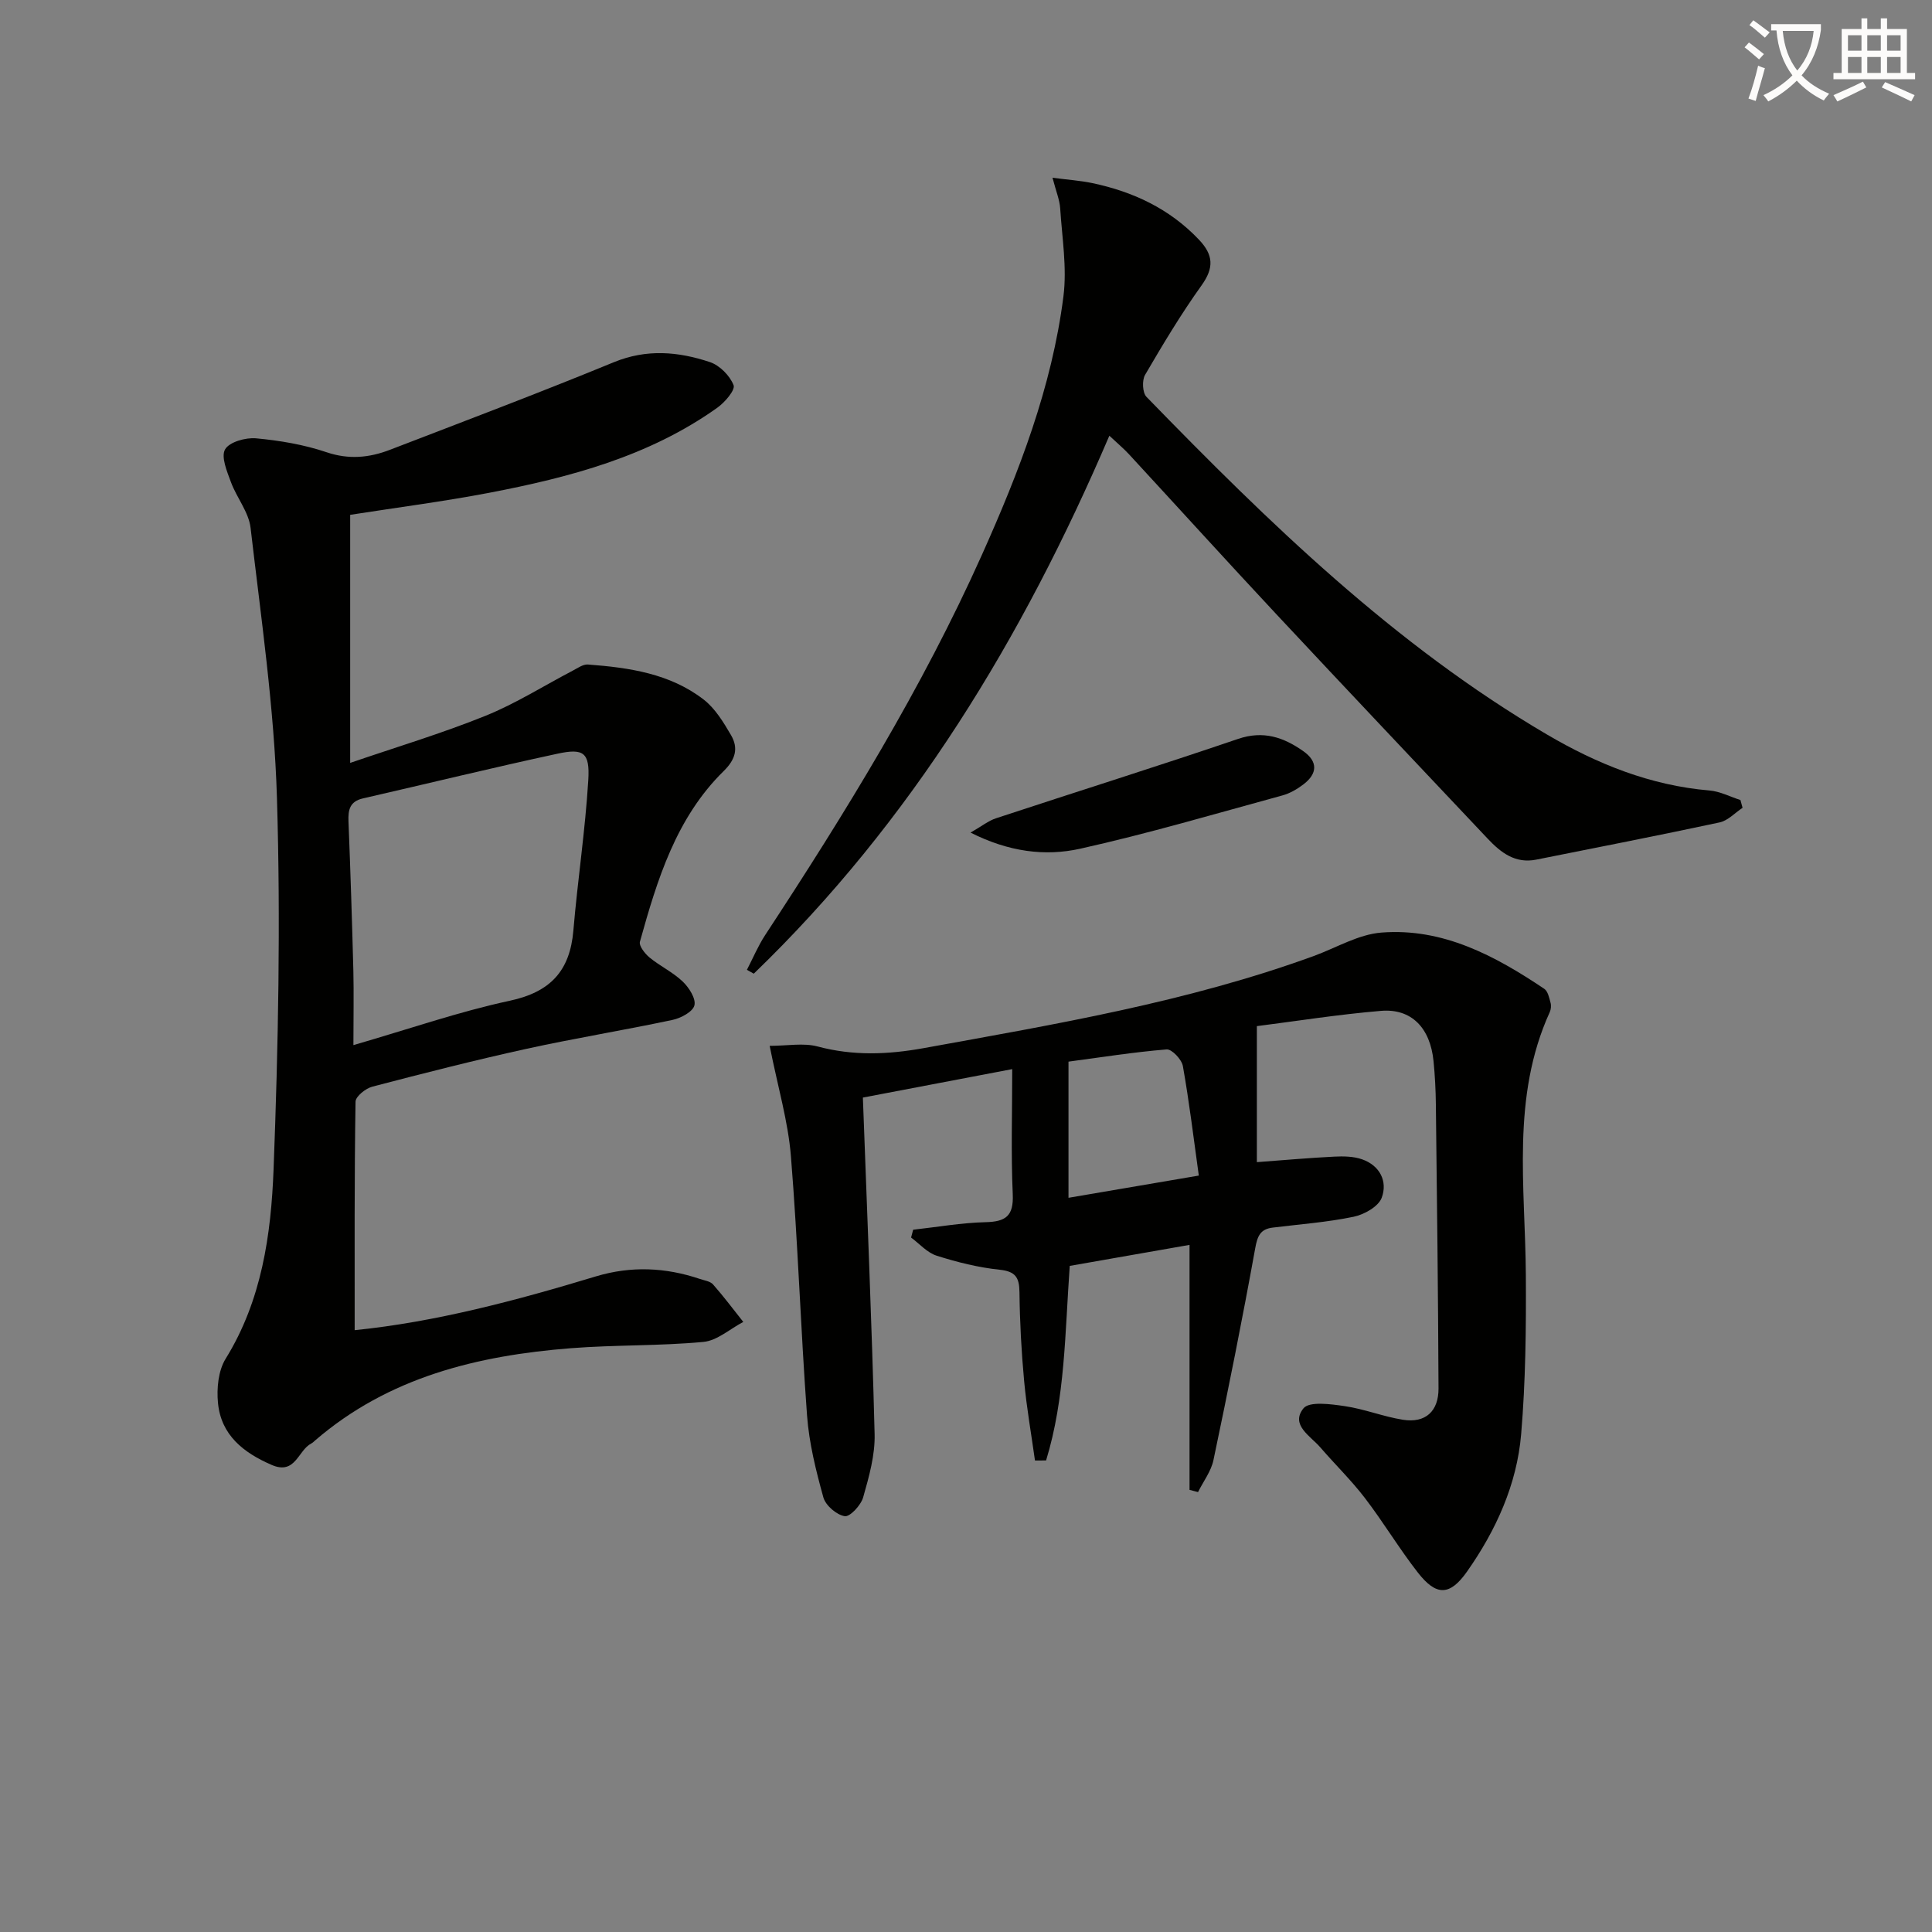
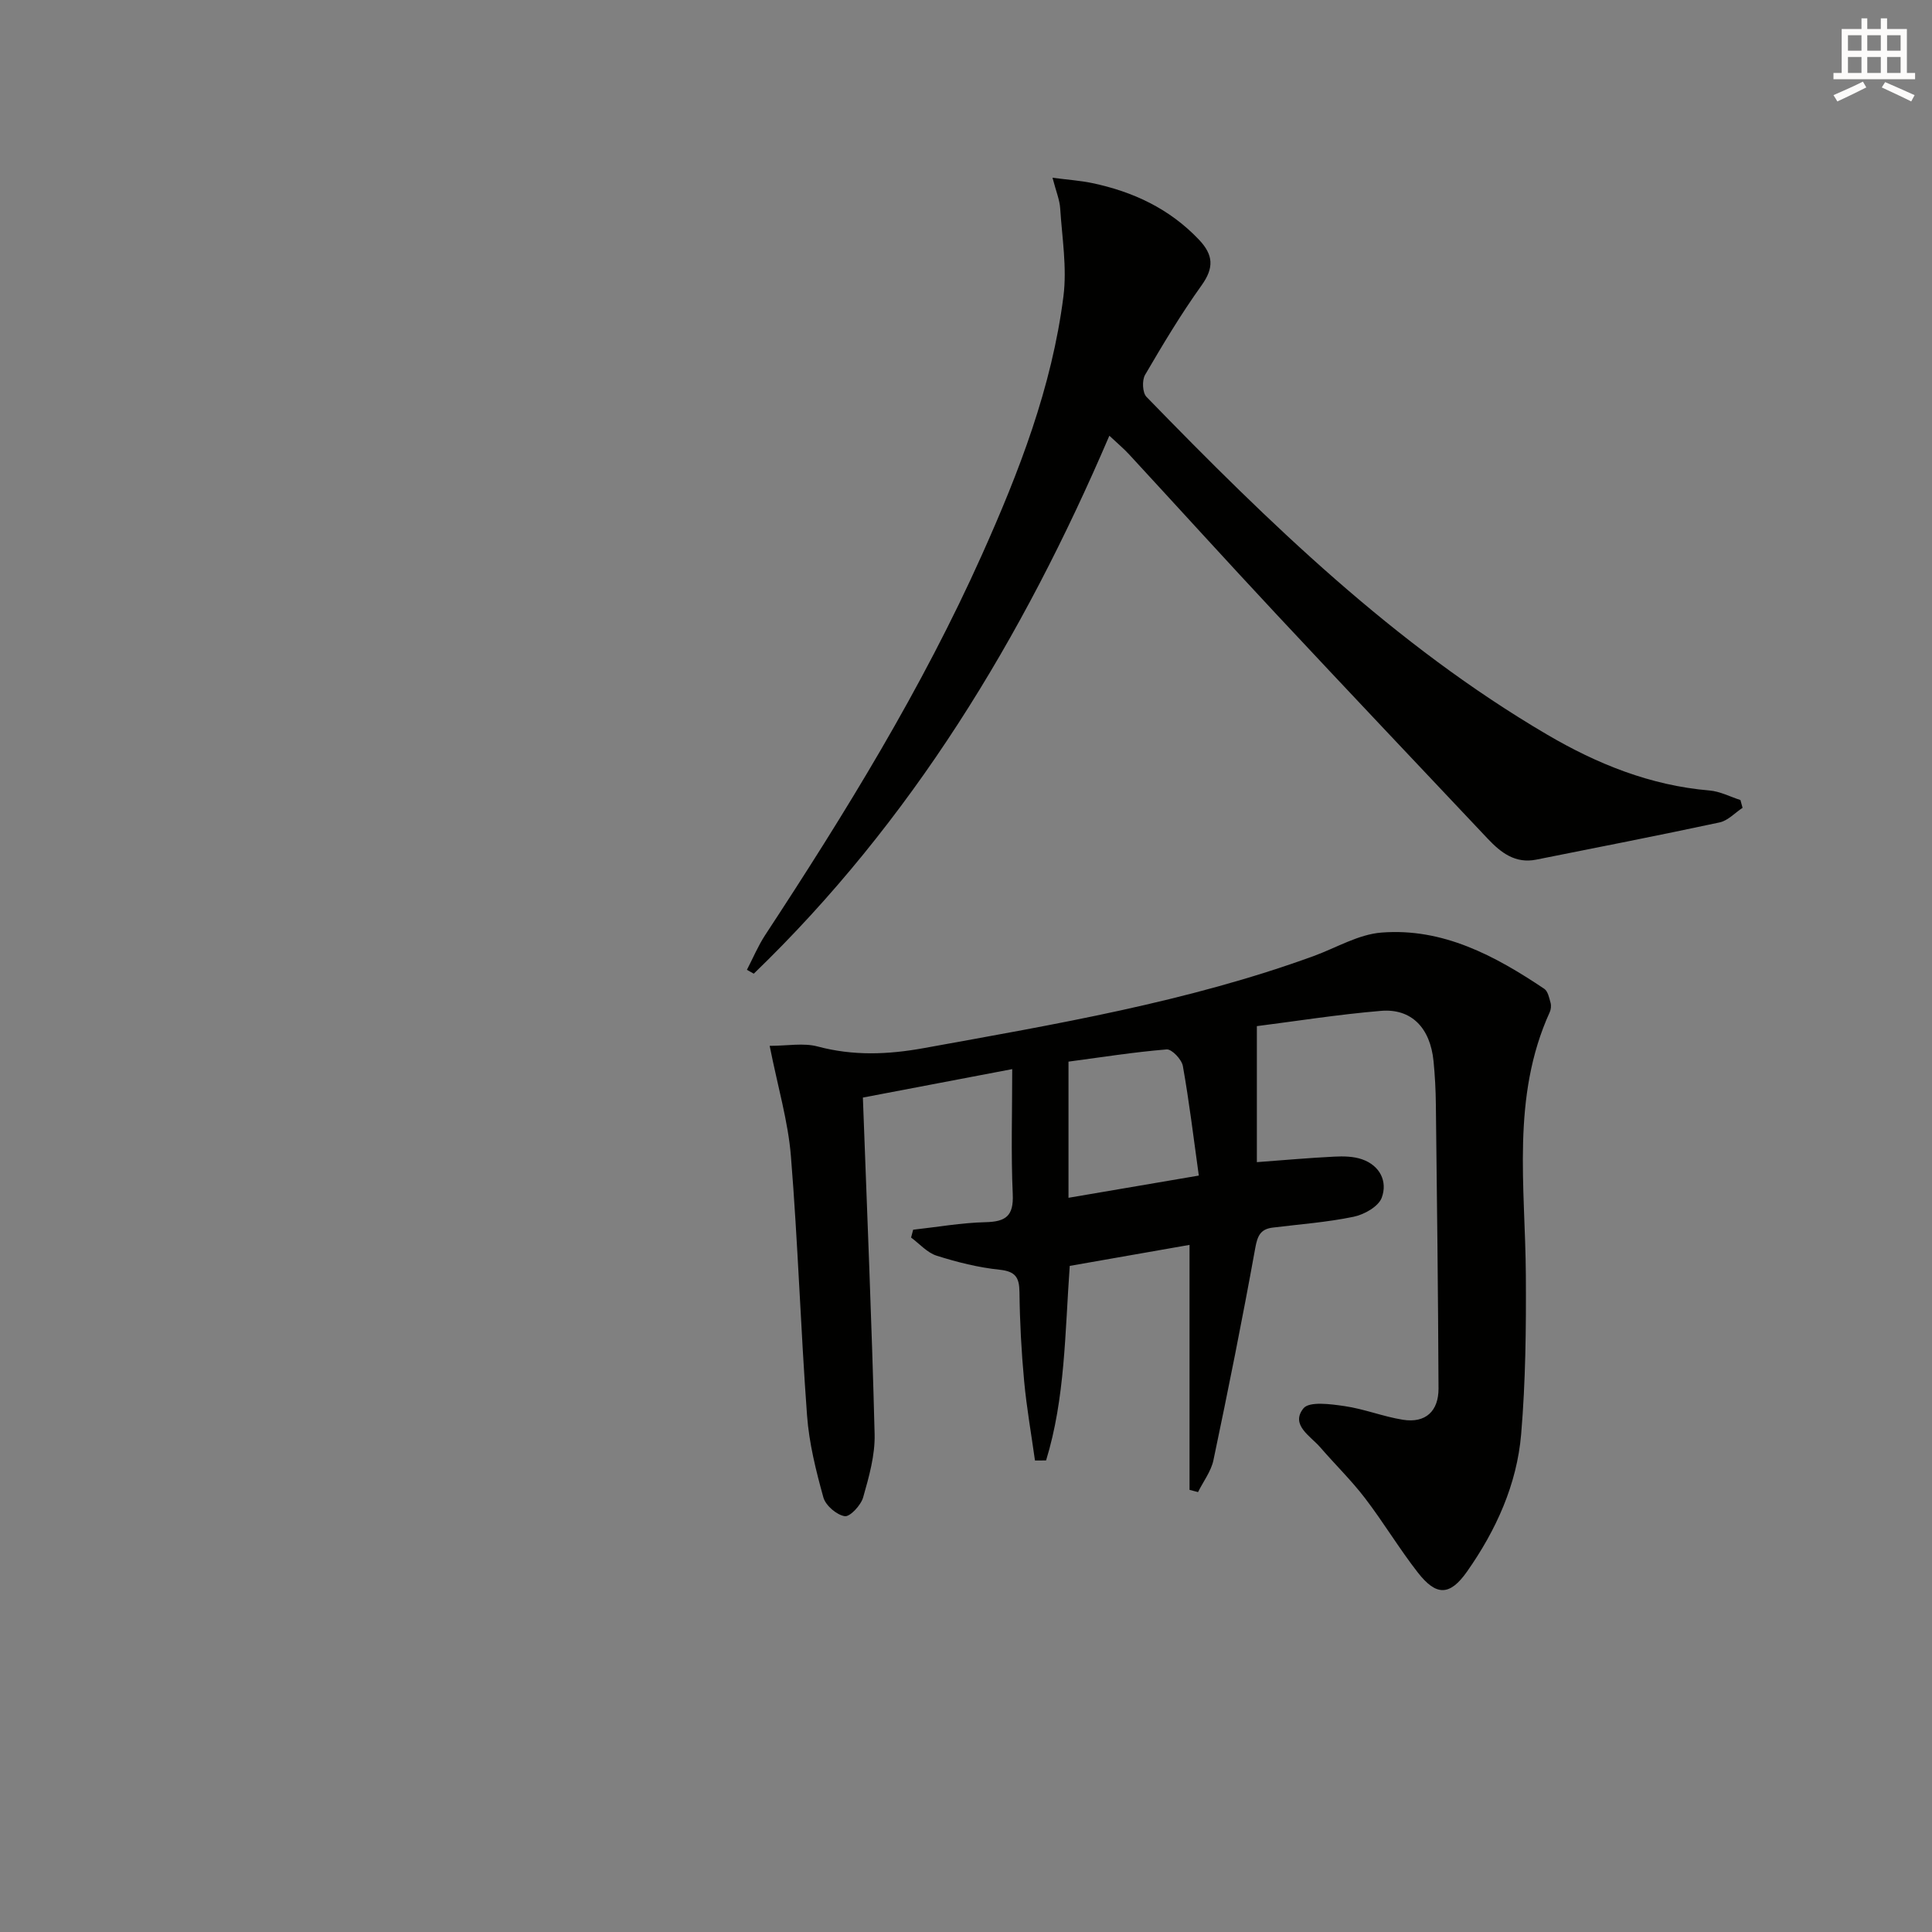
<svg xmlns="http://www.w3.org/2000/svg" enable-background="new 0 0 400 400" viewBox="0 0 400 400">
  <rect x="0" y="0" width="400" height="400" fill="#808080" stroke="none" />
-   <path d="m362.1 8.8c1.1.8 2.1 1.6 3.1 2.4l-1 1.1c-1.3-1.1-2.3-2-3-2.5zm1.9 4.8c.5.2.9.4 1.4.5-.6 2.3-1.3 4.5-1.9 6.8l-1.5-.5c.8-2.1 1.4-4.3 2-6.8zm-1-9.4c1.3.9 2.4 1.8 3.4 2.5l-1 1.1c-1.4-1.2-2.4-2.1-3.2-2.6zm3.7 2.2v-1.4h10.3v1.2c-.5 3.6-1.8 6.8-4 9.4 1.5 1.6 3.4 2.8 5.7 3.8-.3.4-.7.8-1.1 1.4-2.3-1.1-4.1-2.5-5.6-4.1-1.6 1.6-3.6 3.1-5.9 4.3-.3-.5-.7-.9-1-1.3 2.4-1.1 4.4-2.5 6-4.1-1.9-2.5-3-5.6-3.3-9.3h-1.1zm8.8 0h-6.4c.3 3.3 1.3 6 3 8.2 2-2.3 3.1-5.1 3.4-8.2z" fill="#fcfbfa" />
  <path d="m385.3 3.8h1.3v2.2h2.8v-2.2h1.3v2.2h4.1v9.1h1.7v1.3h-16.9v-1.3h1.7v-9.1h4.1v-2.2zm.4 13.1.7 1.2c-1.8.9-3.8 1.9-6 2.9-.2-.4-.5-.8-.8-1.3 2.3-1 4.3-1.9 6.1-2.8zm-3.1-6.4h2.8v-3.2h-2.8zm0 4.6h2.8v-3.3h-2.8zm4-4.6h2.8v-3.2h-2.8zm0 4.6h2.8v-3.3h-2.8zm3.7 1.9c2.1.9 4.1 1.8 6.1 2.7l-.7 1.3c-2.2-1.1-4.2-2-6.1-2.9zm3.2-9.7h-2.8v3.2h2.8zm-2.8 7.8h2.8v-3.3h-2.8z" fill="#fcfbfa" />
  <g fill="#010100">
-     <path d="m73.43 275.4c16.75-1.7 33.4-6.13 49.92-11.13 7.28-2.2 14.43-1.88 21.55.52.94.32 2.14.47 2.73 1.14 2.2 2.49 4.19 5.16 6.26 7.76-2.75 1.44-5.41 3.88-8.27 4.14-9.09.85-18.29.59-27.4 1.3-19.36 1.52-37.76 5.98-52.98 19.1-.25.22-.49.47-.78.62-2.77 1.4-3.27 6.6-8.23 4.44-5.87-2.55-10.46-6.18-11.1-12.83-.29-3 .06-6.68 1.59-9.15 7.48-12.09 9.4-25.68 9.92-39.21.98-25.6 1.47-51.28.7-76.88-.56-18.68-3.3-37.32-5.46-55.93-.38-3.27-2.88-6.25-4.07-9.48-.81-2.2-2.09-5.23-1.21-6.77s4.27-2.49 6.42-2.29c4.92.46 9.92 1.3 14.59 2.88 4.61 1.56 8.84 1.14 13.09-.49 15.49-5.96 31.02-11.83 46.37-18.14 6.81-2.8 13.36-2.21 19.89-.04 2.03.67 4.15 2.81 4.92 4.79.39.99-1.82 3.57-3.39 4.68-14.15 10.07-30.51 14.4-47.22 17.6-9.43 1.8-18.97 3.03-28.77 4.56v51.36c9.68-3.32 19.01-6.11 28.01-9.75 6.27-2.53 12.08-6.22 18.11-9.37 1-.52 2.11-1.33 3.11-1.25 8.51.64 16.97 1.86 23.95 7.25 2.38 1.84 4.11 4.7 5.67 7.37 1.56 2.68.96 5.01-1.51 7.43-9.87 9.69-13.77 22.49-17.35 35.34-.24.86 1.04 2.49 2.01 3.29 2.18 1.78 4.83 3.03 6.85 4.96 1.3 1.24 2.77 3.54 2.42 4.93-.33 1.33-2.8 2.64-4.53 3.01-10.06 2.14-20.21 3.79-30.25 5.99-10.69 2.35-21.31 5.06-31.9 7.83-1.39.36-3.46 2.02-3.48 3.11-.25 15.6-.18 31.2-.18 47.31zm-.26-59.02c11.68-3.38 21.89-6.94 32.39-9.19 8.41-1.81 12.44-6.18 13.15-14.53.88-10.4 2.46-20.75 3.09-31.17.34-5.69-.97-6.62-6.4-5.44-13.46 2.9-26.83 6.18-40.25 9.25-2.72.62-3.1 2.35-3 4.77.41 10.31.74 20.62 1.01 30.93.11 4.77.01 9.56.01 15.38z" />
    <path d="m260.22 212.45v28.16c5.53-.41 10.76-.88 15.99-1.14 1.93-.1 4.02-.07 5.81.56 3.7 1.3 5.3 4.59 4.05 7.95-.68 1.83-3.63 3.49-5.83 3.94-5.5 1.14-11.14 1.55-16.73 2.24-2.56.31-3.17 1.72-3.63 4.27-2.65 14.67-5.58 29.29-8.65 43.88-.49 2.32-2.1 4.41-3.19 6.61-.59-.15-1.17-.31-1.76-.46 0-16.63 0-33.26 0-50.72-8.91 1.56-16.94 2.97-24.8 4.35-1 13.87-.94 27.38-4.9 40.28-.77 0-1.53.01-2.3.01-.76-5.47-1.73-10.92-2.24-16.41-.57-6.12-.9-12.28-.97-18.43-.03-3.09-.84-4.31-4.13-4.66-4.4-.46-8.78-1.56-13.01-2.9-1.97-.62-3.55-2.47-5.3-3.76.14-.54.29-1.08.43-1.62 4.99-.55 9.98-1.44 14.98-1.56 4.19-.1 5.84-1.27 5.64-5.78-.38-8.42-.11-16.87-.11-25.91-10.77 2.05-20.79 3.96-30.92 5.89.86 23.55 1.85 46.61 2.43 69.68.11 4.35-1.16 8.82-2.37 13.08-.46 1.64-2.74 4.09-3.82 3.91-1.69-.27-3.96-2.22-4.42-3.89-1.54-5.55-2.96-11.25-3.38-16.96-1.32-17.88-1.89-35.82-3.34-53.69-.58-7.19-2.69-14.25-4.4-22.84 3.68 0 6.99-.65 9.92.13 7.38 1.97 14.55 1.69 22 .34 27.26-4.95 54.59-9.54 80.76-19.08 4.65-1.7 9.22-4.47 13.98-4.84 12.71-1 23.5 4.79 33.71 11.64.75.5 1.02 1.85 1.3 2.87.17.6.1 1.39-.16 1.96-8.01 17.59-5.06 36.13-4.95 54.47.07 10.97-.05 21.98-.97 32.9-.88 10.42-5.2 19.9-11.18 28.42-3.6 5.13-6.41 5.11-10.21.24-3.88-4.97-7.13-10.43-10.97-15.44-2.82-3.68-6.18-6.95-9.22-10.47-2.05-2.38-6.24-4.65-3.5-8.08 1.2-1.5 5.65-.89 8.52-.47 4.07.59 7.99 2.17 12.05 2.82 4.76.77 7.42-1.82 7.4-6.47-.08-19.6-.32-39.2-.55-58.8-.03-2.99-.19-5.99-.48-8.96-.68-6.9-4.58-10.96-10.9-10.42-8.84.74-17.64 2.14-25.68 3.16zm-39 35.54c9.05-1.54 17.48-2.98 26.98-4.6-1.08-7.77-1.98-15.26-3.3-22.68-.24-1.36-2.29-3.53-3.36-3.44-6.83.56-13.63 1.64-20.32 2.53z" />
    <path d="m154.64 200.79c1.25-2.4 2.3-4.93 3.77-7.18 16.62-25.32 32.49-51.06 44.9-78.77 7.69-17.17 14.47-34.68 16.86-53.46.76-5.96-.28-12.16-.67-18.24-.11-1.75-.84-3.47-1.59-6.34 3.26.43 5.76.59 8.2 1.1 8.48 1.78 16.02 5.3 22.11 11.71 3.02 3.18 3.16 5.83.54 9.49-4.25 5.93-8.01 12.22-11.69 18.52-.65 1.12-.54 3.68.29 4.54 25.32 26.05 51.31 51.35 82.92 69.91 10.38 6.1 21.43 10.56 33.64 11.59 2.18.18 4.28 1.29 6.42 1.98.15.54.29 1.07.44 1.61-1.58 1.04-3.03 2.65-4.75 3.02-12.63 2.71-25.32 5.18-37.98 7.71-4.32.86-7.3-1.44-10.01-4.31-14.61-15.49-29.26-30.95-43.8-46.52-10.22-10.94-20.29-22.04-30.44-33.04-1.1-1.2-2.36-2.25-4.12-3.9-17.95 41.93-40.99 79.9-73.62 111.38-.47-.26-.95-.53-1.42-.8z" />
-     <path d="m200.94 172.38c2.3-1.31 3.68-2.44 5.26-2.96 16.7-5.51 33.49-10.77 50.14-16.44 5.24-1.78 9.41-.33 13.48 2.53 3.08 2.16 2.96 4.66.05 6.88-1.3.99-2.82 1.88-4.38 2.3-13.92 3.8-27.79 7.9-41.86 11.03-7.25 1.61-14.76.66-22.69-3.34z" />
  </g>
</svg>